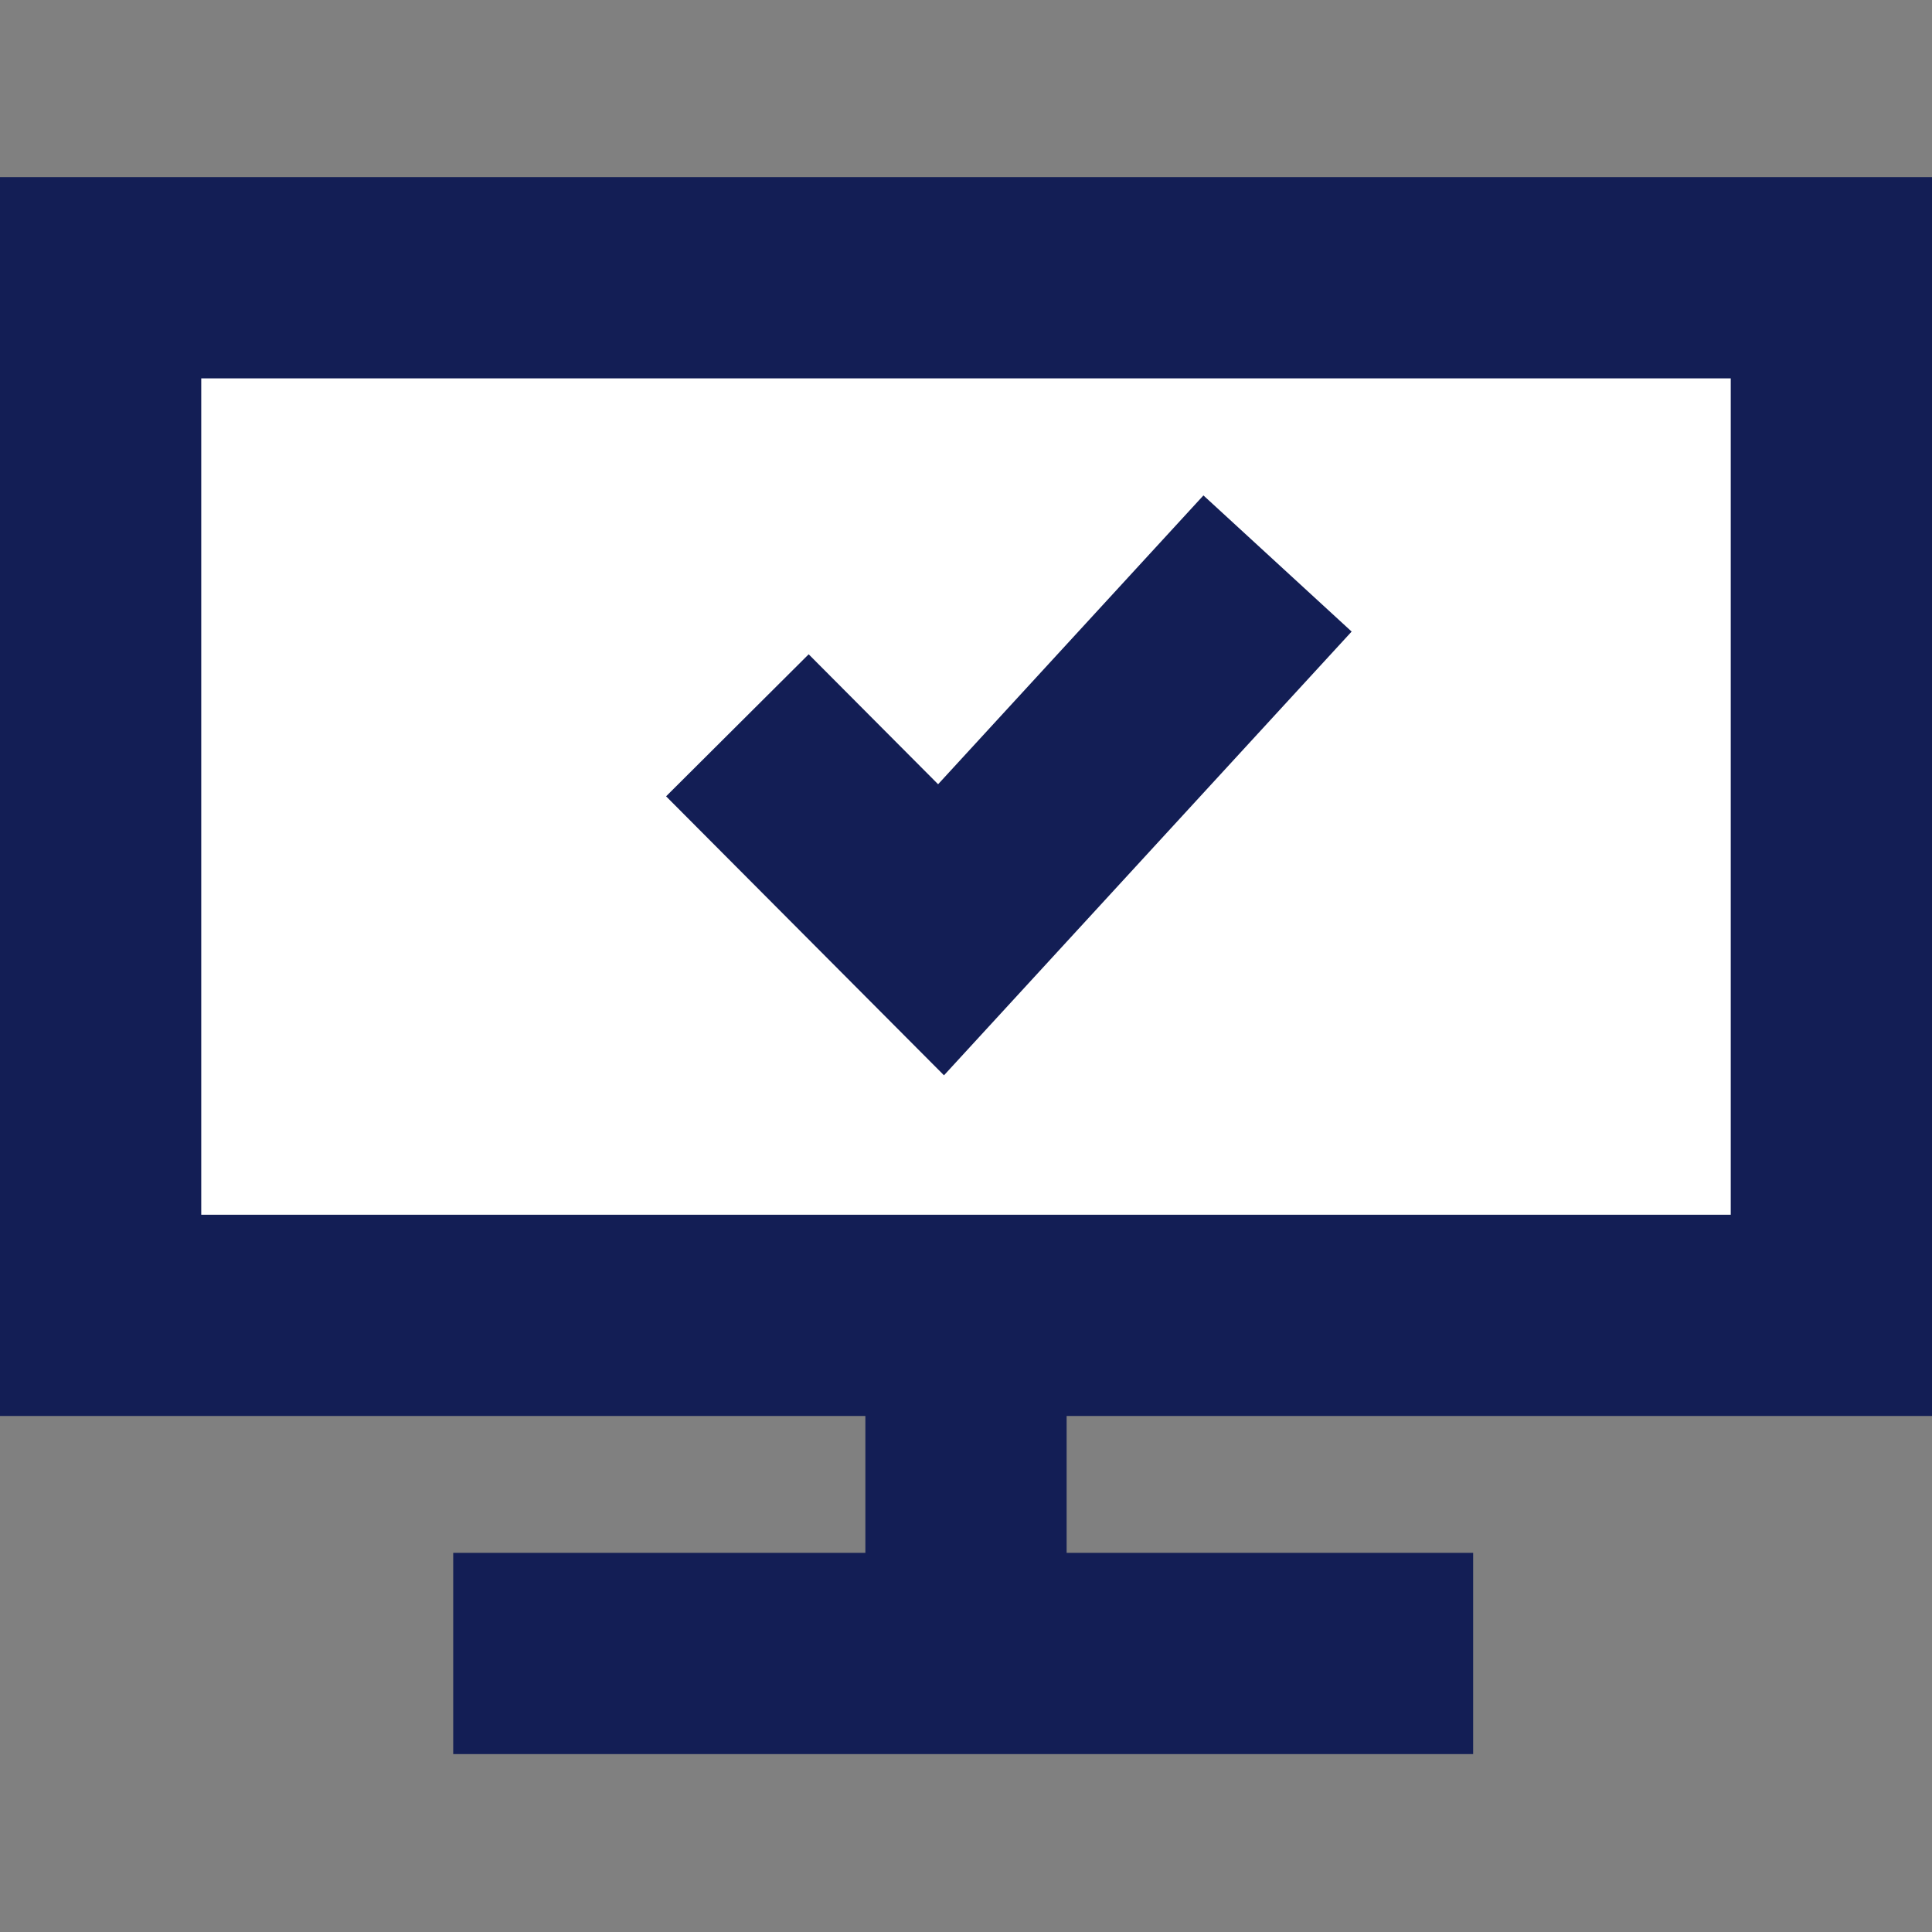
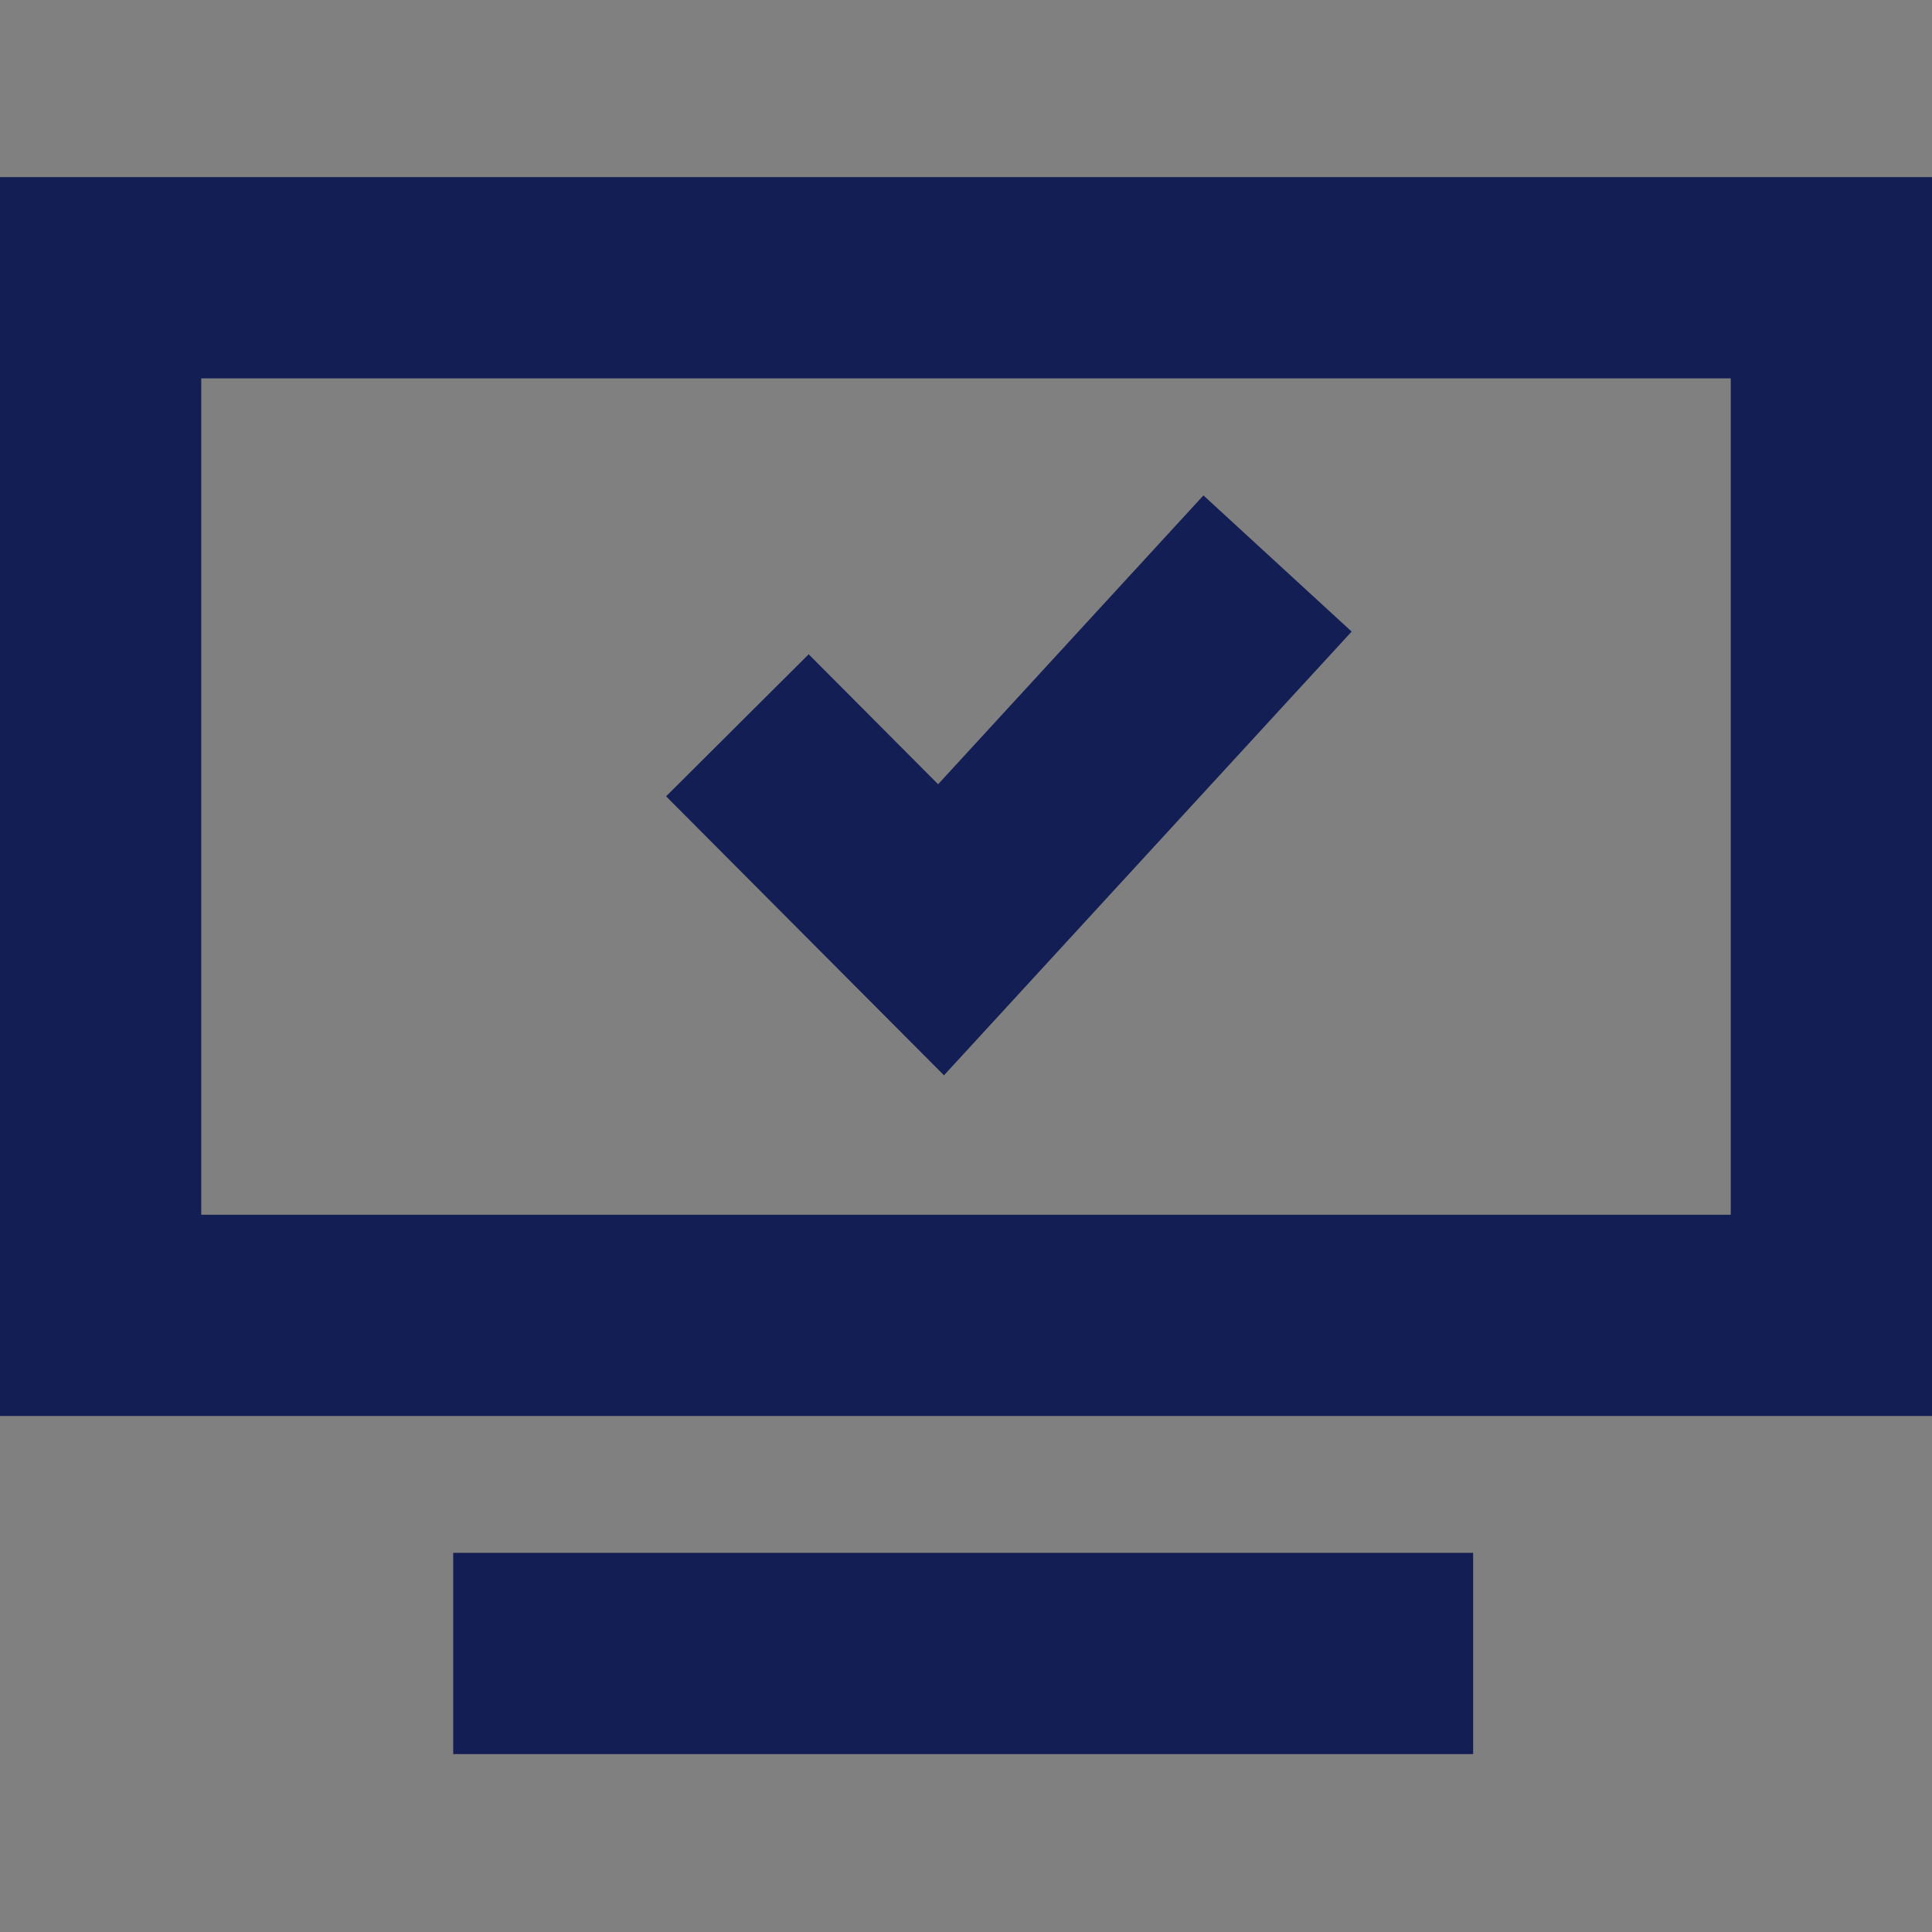
<svg xmlns="http://www.w3.org/2000/svg" version="1.1" x="0px" y="0px" viewBox="0 0 24 24" style="enable-background:new 0 0 24 24;" xml:space="preserve">
  <rect x="0" y="0" width="24" height="24" fill="#808080" stroke="none" />
  <style type="text/css">
	.st0{display:none;}
	.st1{display:inline;}
	.st2{fill:#221E47;}
	.st3{fill:#FFFFFF;}
	.st4{fill:#131E55;}
	.st5{fill:none;stroke:#131E55;stroke-width:2.5;stroke-miterlimit:10;}
</style>
  <g id="Layer_1" class="st0">
    <g class="st1">
-       <path class="st2" d="M12,20.65c-5.28,0-9.94-3.21-11.87-8.17c-0.1-0.26-0.1-0.54,0-0.79c1.92-5,6.58-8.22,11.87-8.22    c5.29,0,9.95,3.23,11.87,8.22c0.1,0.26,0.1,0.54,0,0.79C21.94,17.44,17.28,20.65,12,20.65z M3.39,12.05    c1.67,3.84,4.38,5.77,8.61,5.77s6.97-1.86,8.66-5.74C18.98,8.17,16.19,6.45,12,6.45C7.81,6.45,5.05,8.17,3.39,12.05z" />
+       <path class="st2" d="M12,20.65c-0.1-0.26-0.1-0.54,0-0.79c1.92-5,6.58-8.22,11.87-8.22    c5.29,0,9.95,3.23,11.87,8.22c0.1,0.26,0.1,0.54,0,0.79C21.94,17.44,17.28,20.65,12,20.65z M3.39,12.05    c1.67,3.84,4.38,5.77,8.61,5.77s6.97-1.86,8.66-5.74C18.98,8.17,16.19,6.45,12,6.45C7.81,6.45,5.05,8.17,3.39,12.05z" />
    </g>
  </g>
  <g id="Layer_2">
    <g>
-       <rect x="1.25" y="3.45" class="st3" width="21.5" height="12.89" />
      <path class="st4" d="M21.5,4.7v10.39h-19V4.7H21.5 M24,2.2H0v15.39h24V2.2L24,2.2z" />
    </g>
    <g>
-       <line class="st5" x1="12" y1="16.66" x2="12" y2="19.79" />
-     </g>
+       </g>
    <line class="st5" x1="5.63" y1="20.54" x2="18.3" y2="20.54" />
    <polyline class="st5" points="9.16,9.01 11.69,11.55 15.87,7  " />
  </g>
</svg>